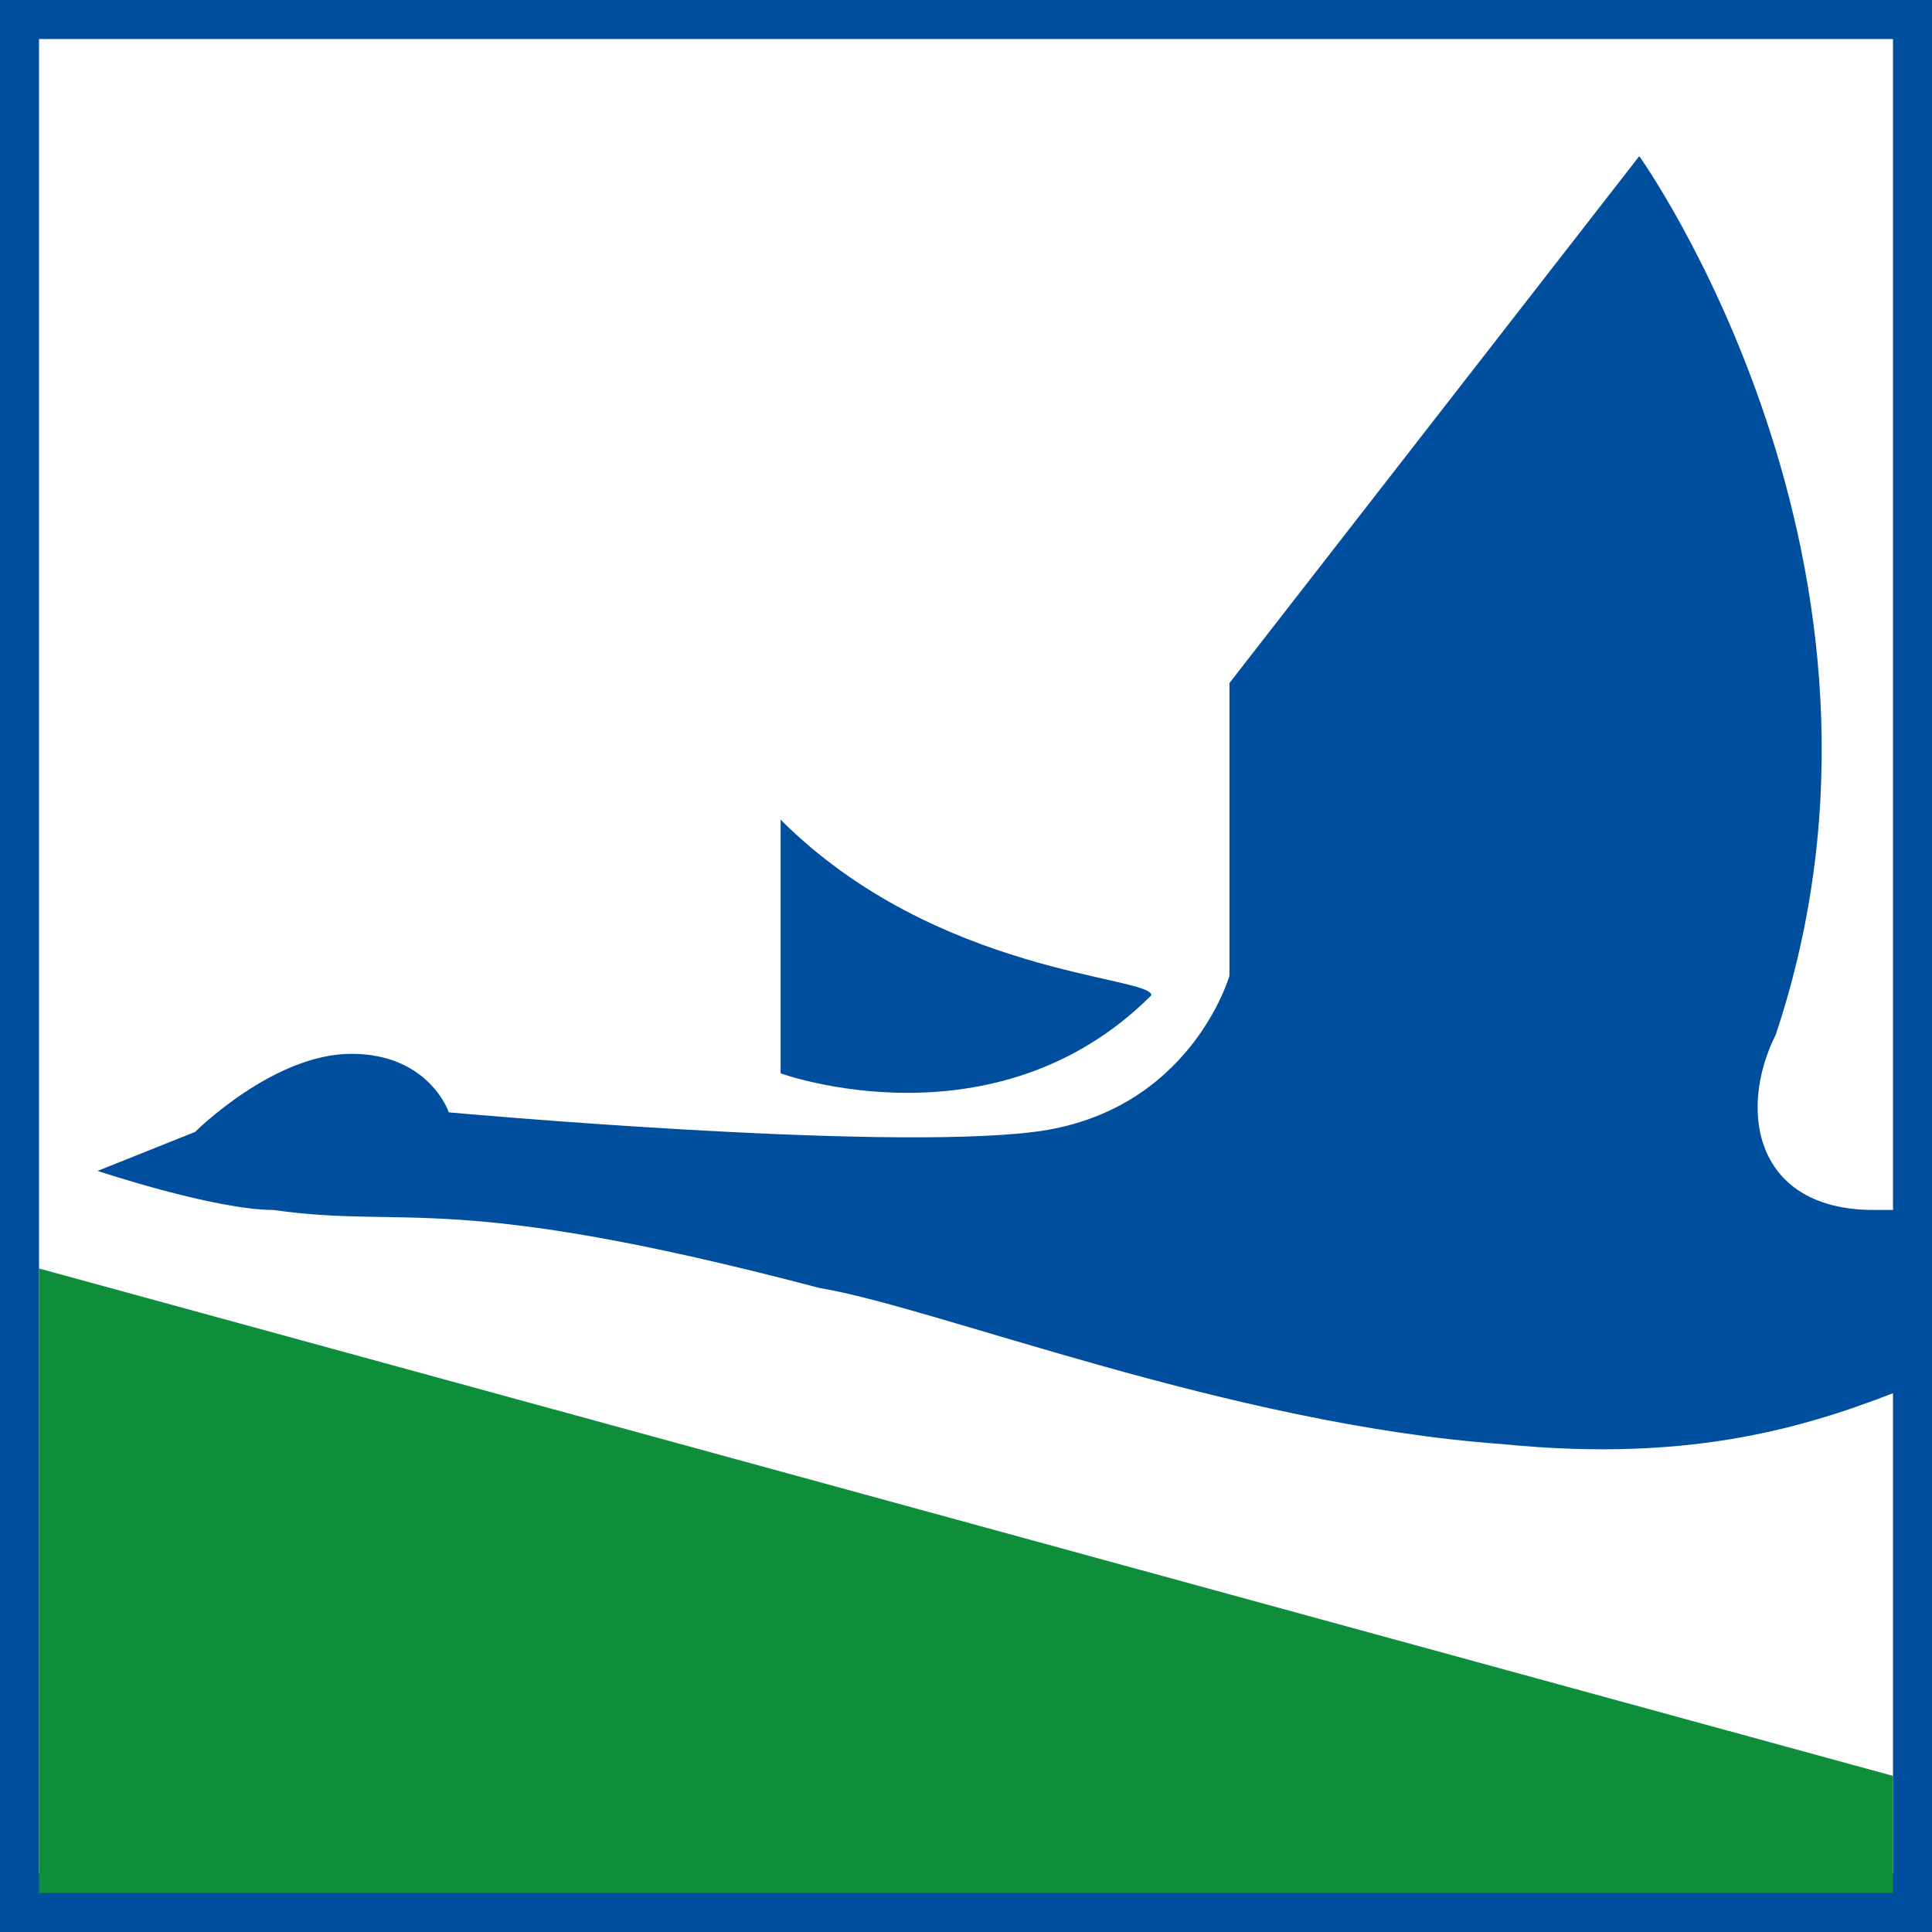
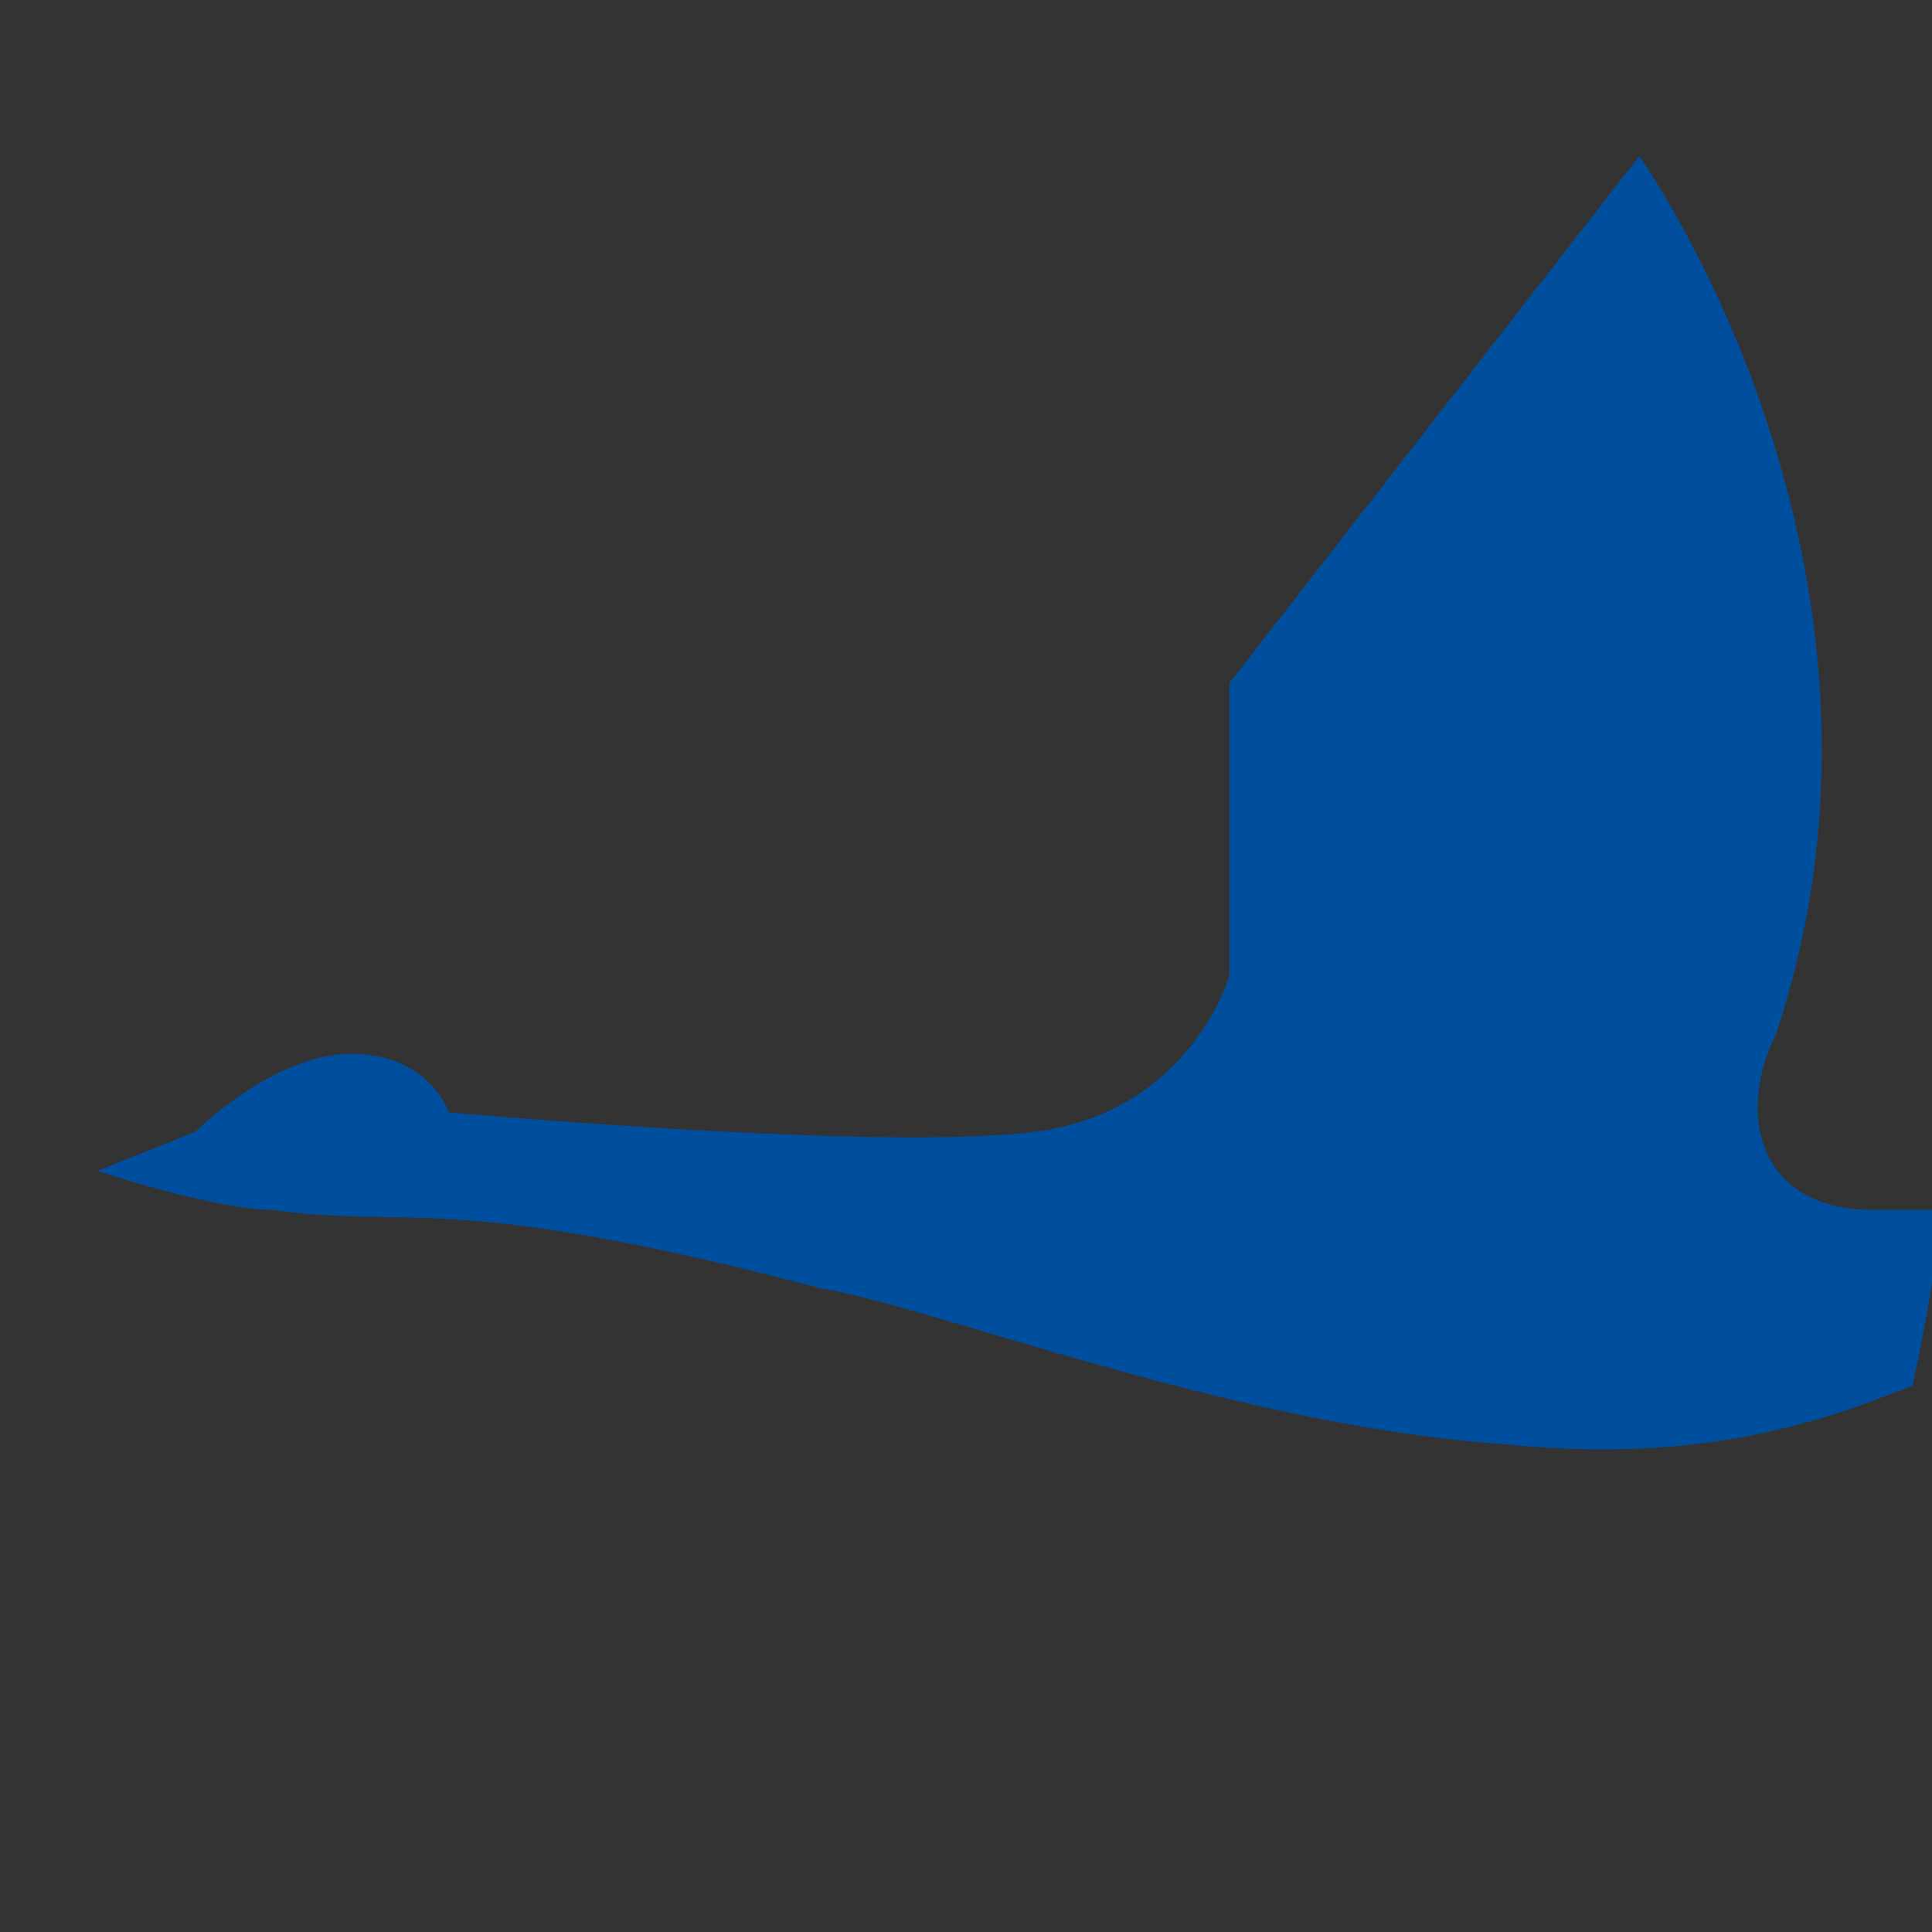
<svg xmlns="http://www.w3.org/2000/svg" version="1.1" x="0px" y="0px" viewBox="0 0 9.9 9.9" style="enable-background:new 0 0 9.9 9.9;" xml:space="preserve">
  <rect x="0" y="0" width="9.9" height="9.9" fill="#333333" stroke="none" />
  <style type="text/css">
	.st0{fill:#FFFFFF;}
	.st1{fill:#004F9F;}
	.st2{fill:#0E8E3A;}
</style>
  <g id="Livello_1">
    <g id="sito_x5F_naturalistico">
	</g>
  </g>
  <g id="TU028_x5F_natura_x5F_2000">
    <g>
-       <rect x="0.1" y="0.1" class="st0" width="9.7" height="9.7" />
-       <path class="st1" d="M9.7,0.2v9.4H0.2V0.2H9.7 M9.9,0H0v9.9h9.9V0L9.9,0z" />
-     </g>
-     <polygon class="st2" points="9.7,9.7 0.2,9.7 0.2,6.5 9.7,9.1  " />
+       </g>
    <g>
      <path class="st1" d="M9.8,7.1C9.3,7.3,8.7,7.5,7.7,7.4C6.3,7.3,4.8,6.7,4.2,6.6C2.3,6.1,2.1,6.3,1.4,6.2C1.1,6.2,0.5,6,0.5,6    L1,5.8c0,0,0.4-0.4,0.8-0.4s0.5,0.3,0.5,0.3s2.2,0.2,3,0.1C6.1,5.7,6.3,5,6.3,5V3.5l2.1-2.7c0,0,1.5,2.1,0.7,4.5    C8.9,5.7,9,6.2,9.6,6.2c0.1,0,0.2,0,0.3,0C10,6.2,9.8,7.1,9.8,7.1z" />
    </g>
    <g>
-       <path class="st1" d="M4,4.2v1.3c0,0,1.1,0.4,1.9-0.4C5.9,5,4.8,5,4,4.2z" />
-     </g>
+       </g>
  </g>
</svg>